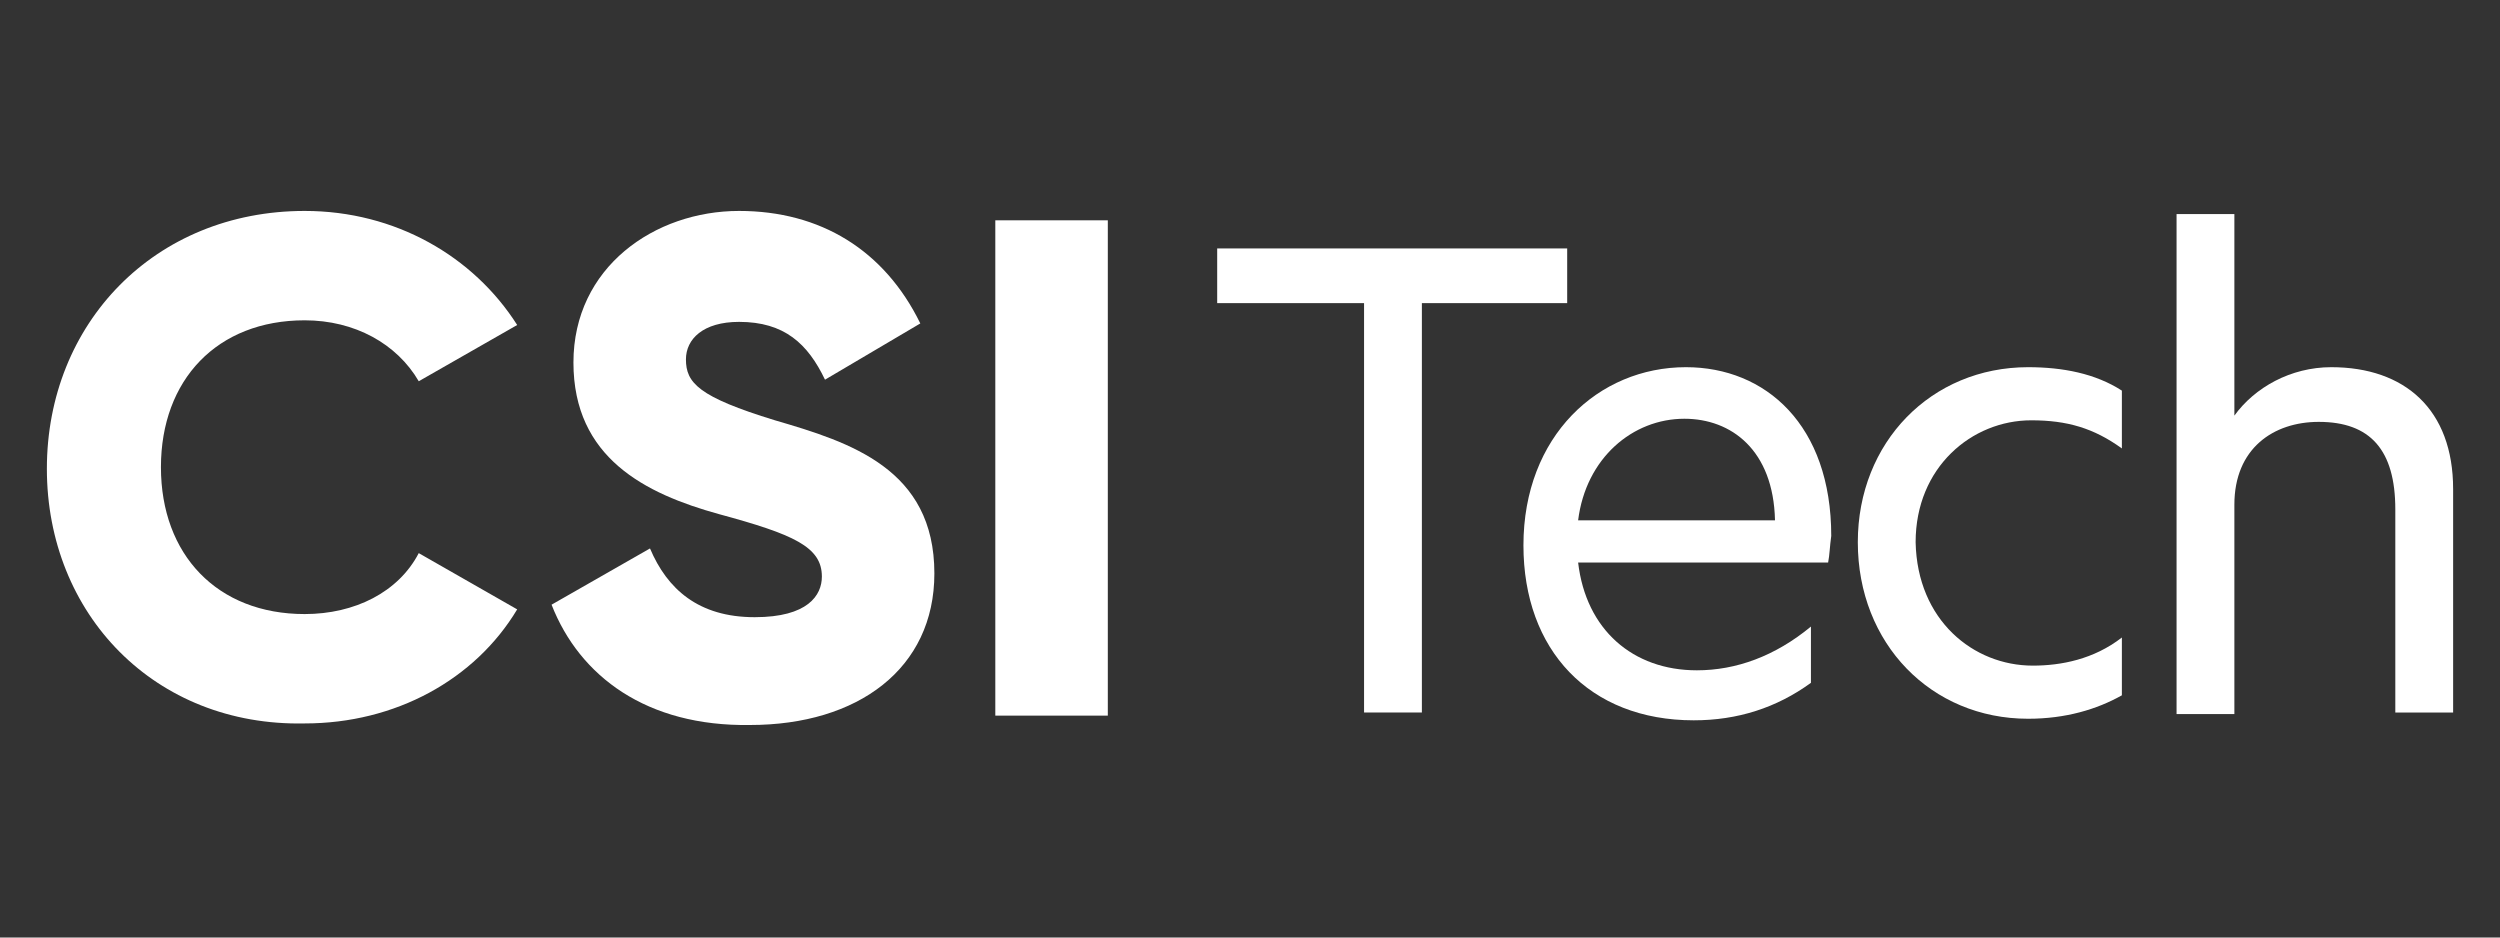
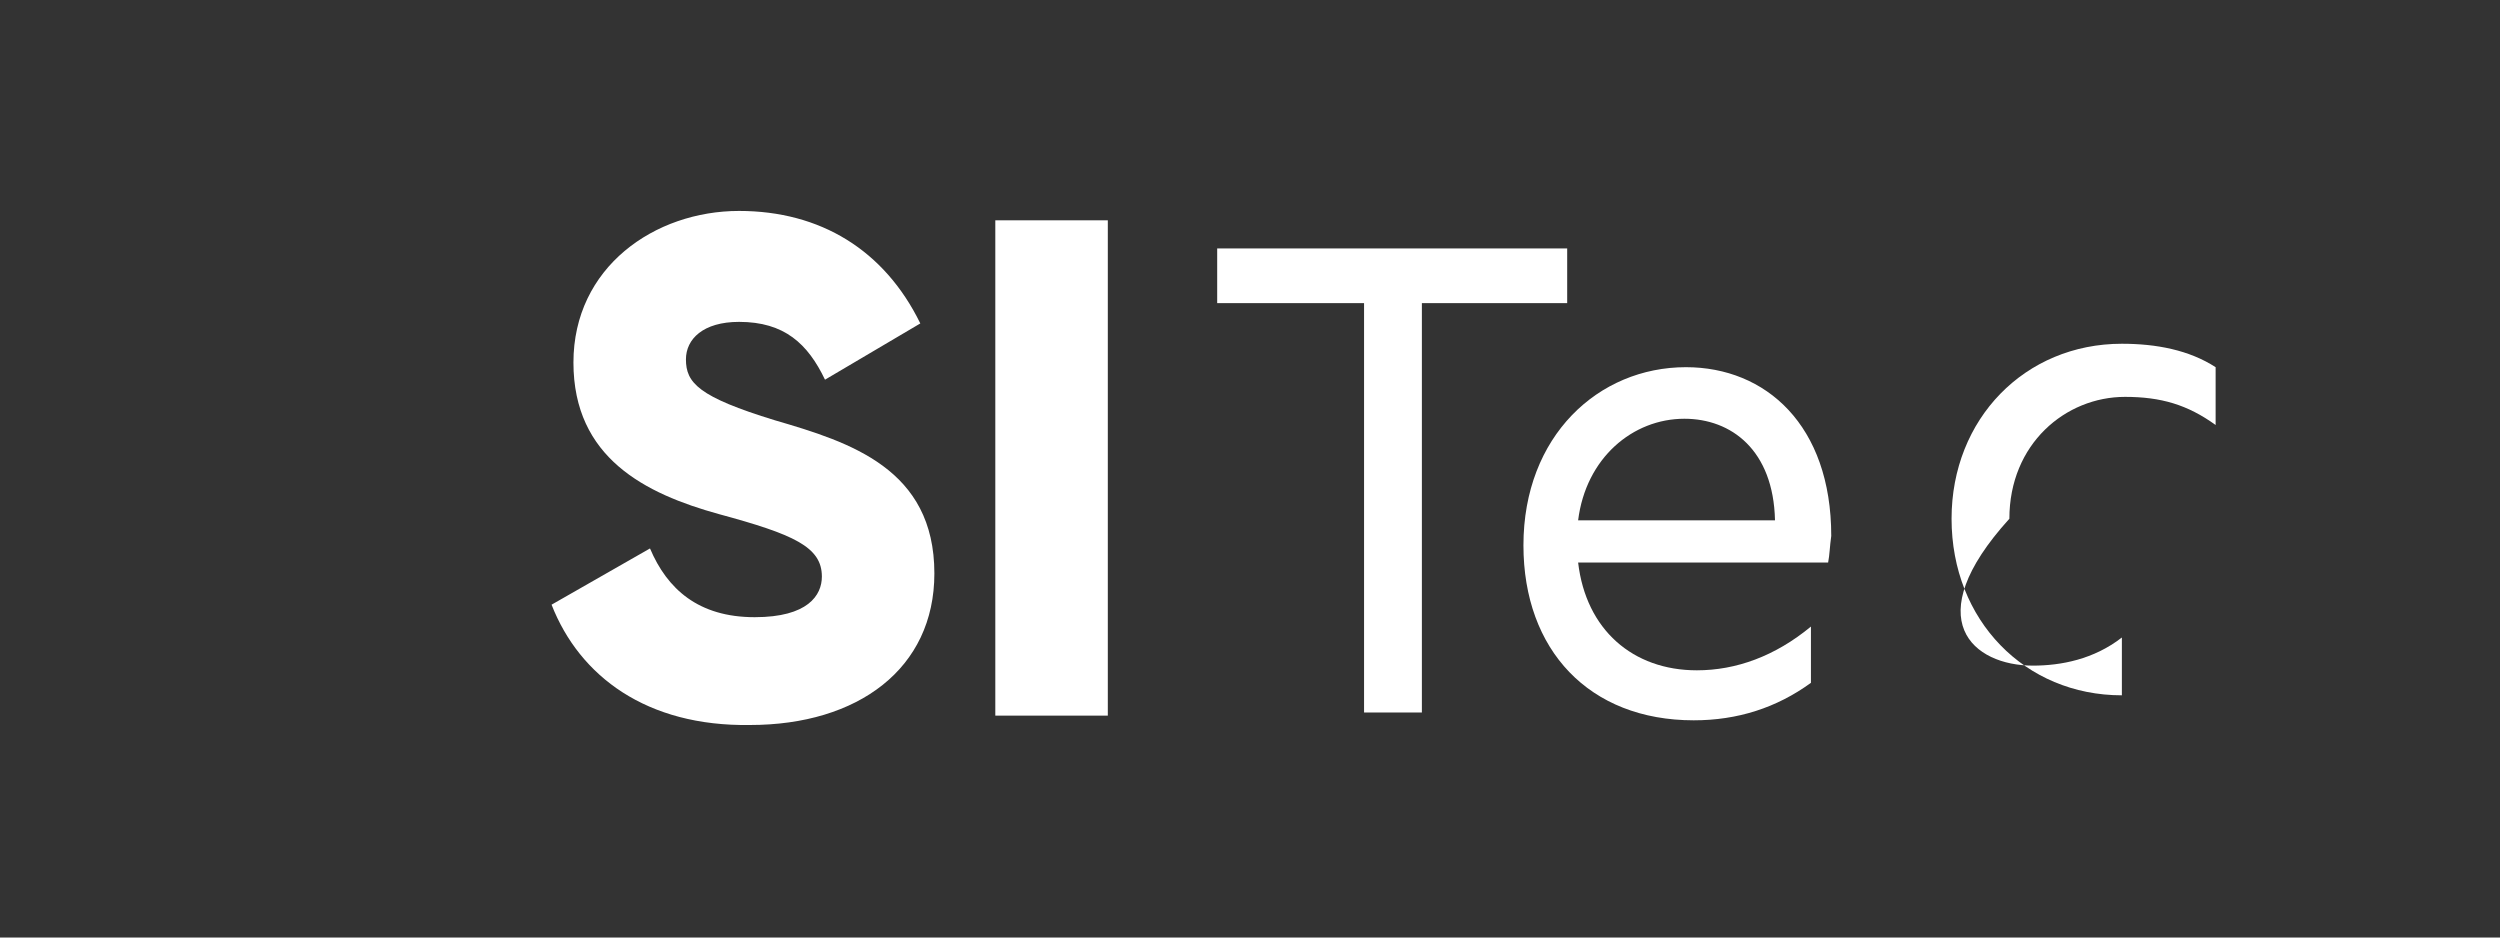
<svg xmlns="http://www.w3.org/2000/svg" xmlns:xlink="http://www.w3.org/1999/xlink" id="Layer_1" x="0px" y="0px" viewBox="0 0 160 60" style="enable-background:new 0 0 160 60;" xml:space="preserve">
  <rect x="0" y="0" width="160" height="60" fill="#333333" stroke="none" />
  <style type="text/css">
	.st0{clip-path:url(#SVGID_2_);fill:#FFFFFF;}
	.st1{clip-path:url(#SVGID_2_);}
	.st2{clip-path:url(#SVGID_4_);fill:#FFFFFF;}
</style>
  <g id="CSI_Tech_Reversed_White_1_">
    <g>
      <defs>
        <rect id="SVGID_1_" x="3" y="13.5" width="154" height="33" />
      </defs>
      <clipPath id="SVGID_2_">
        <use xlink:href="#SVGID_1_" style="overflow:visible;" />
      </clipPath>
      <polygon class="st0" points="87.3,19.4 77.9,19.4 77.9,15.9 100.3,15.9 100.3,19.4 91,19.4 91,45.6 87.3,45.6   " />
      <g class="st1">
        <defs>
          <rect id="SVGID_3_" x="3" y="13.5" width="154" height="33" />
        </defs>
        <clipPath id="SVGID_4_">
          <use xlink:href="#SVGID_3_" style="overflow:visible;" />
        </clipPath>
        <path class="st2" d="M117,36h-16c0.5,4.3,3.5,6.9,7.6,6.9c2.5,0,5-0.9,7.3-2.8v3.6c-2.2,1.6-4.7,2.4-7.5,2.4     c-6.7,0-10.9-4.5-10.9-11.2c0-7,4.8-11.4,10.4-11.4c5.1,0,9.3,3.7,9.3,10.8C117.1,35,117.1,35.5,117,36 M113.6,33.3     c-0.1-4.5-2.8-6.5-5.8-6.5c-3.3,0-6.3,2.5-6.8,6.5H113.6z" />
-         <path class="st2" d="M130.1,42.6c1.8,0,3.9-0.4,5.7-1.8v3.7c-1.6,0.9-3.6,1.5-6,1.5c-6.2,0-10.9-4.8-10.9-11.3     c0-6.4,4.7-11.2,10.9-11.2c2.2,0,4.3,0.4,6,1.5v3.7c-1.8-1.3-3.5-1.8-5.8-1.8c-3.8,0-7.4,3-7.4,7.8     C122.7,39.7,126.3,42.6,130.1,42.6" />
-         <path class="st2" d="M143,26.6L143,26.6c1.3-1.8,3.6-3.1,6.2-3.1c4.7,0,7.8,2.7,7.8,7.8v14.3h-3.7v-13c0-3.8-1.6-5.6-4.9-5.6     c-2.9,0-5.4,1.7-5.4,5.3v13.4h-3.7V13.7h3.7V26.6z" />
-         <path class="st2" d="M3,30c0-9.3,6.9-16.5,16.5-16.5c5.8,0,10.8,2.9,13.6,7.3l-6.3,3.6c-1.4-2.4-4.1-3.9-7.3-3.9     c-5.6,0-9.2,3.8-9.2,9.4s3.6,9.4,9.2,9.4c3.2,0,6-1.4,7.3-3.9l6.3,3.6c-2.7,4.5-7.8,7.3-13.6,7.3C9.9,46.5,3,39.3,3,30" />
+         <path class="st2" d="M130.1,42.6c1.8,0,3.9-0.4,5.7-1.8v3.7c-6.2,0-10.9-4.8-10.9-11.3     c0-6.4,4.7-11.2,10.9-11.2c2.2,0,4.3,0.4,6,1.5v3.7c-1.8-1.3-3.5-1.8-5.8-1.8c-3.8,0-7.4,3-7.4,7.8     C122.7,39.7,126.3,42.6,130.1,42.6" />
        <path class="st2" d="M35.3,38.7l6.3-3.6c1.1,2.6,3.1,4.4,6.7,4.4c3.4,0,4.3-1.4,4.3-2.6c0-1.9-1.8-2.7-6.6-4     c-4.7-1.3-9.3-3.6-9.3-9.7c0-6.1,5.2-9.7,10.6-9.7c5.2,0,9.3,2.5,11.6,7.2l-6.1,3.6c-1.1-2.3-2.6-3.7-5.5-3.7     c-2.3,0-3.4,1.1-3.4,2.4c0,1.5,0.8,2.4,5.7,3.9c4.8,1.4,10.2,3.1,10.2,9.8c0,6.1-4.9,9.7-11.8,9.7C41.4,46.5,37.1,43.3,35.3,38.7     " />
        <rect x="63.7" y="14.1" class="st2" width="7.2" height="31.7" />
      </g>
    </g>
  </g>
</svg>